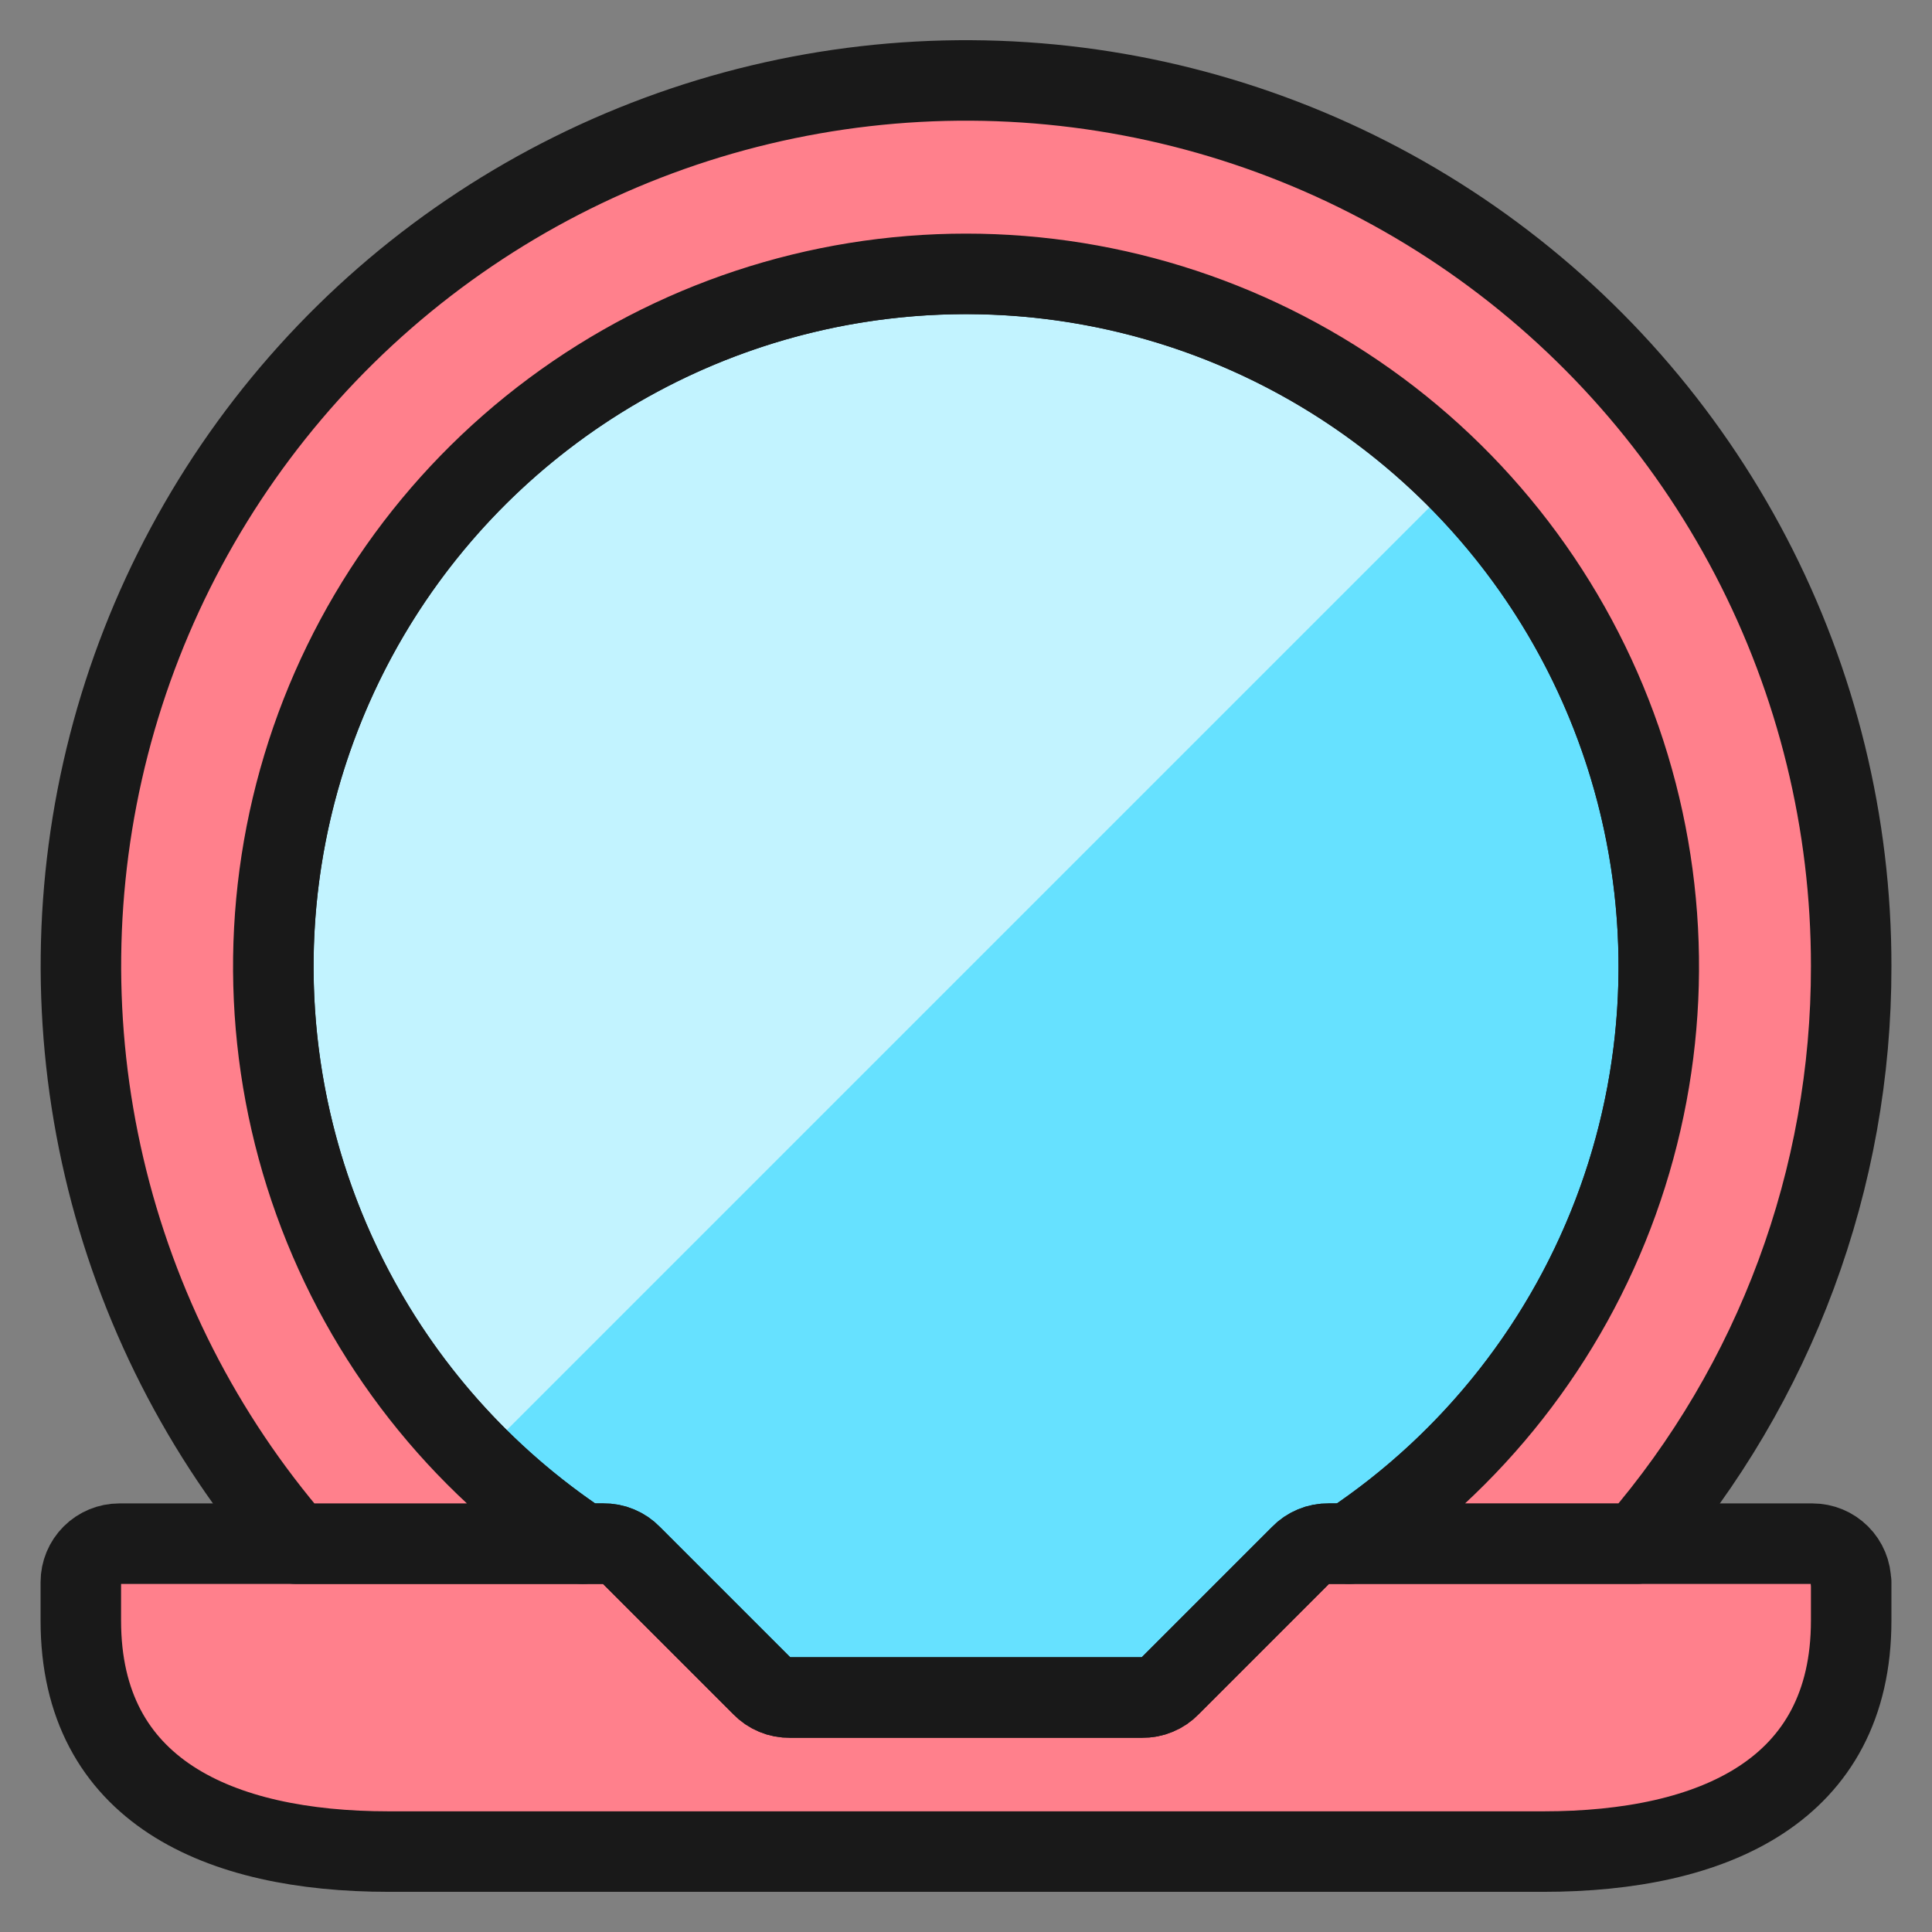
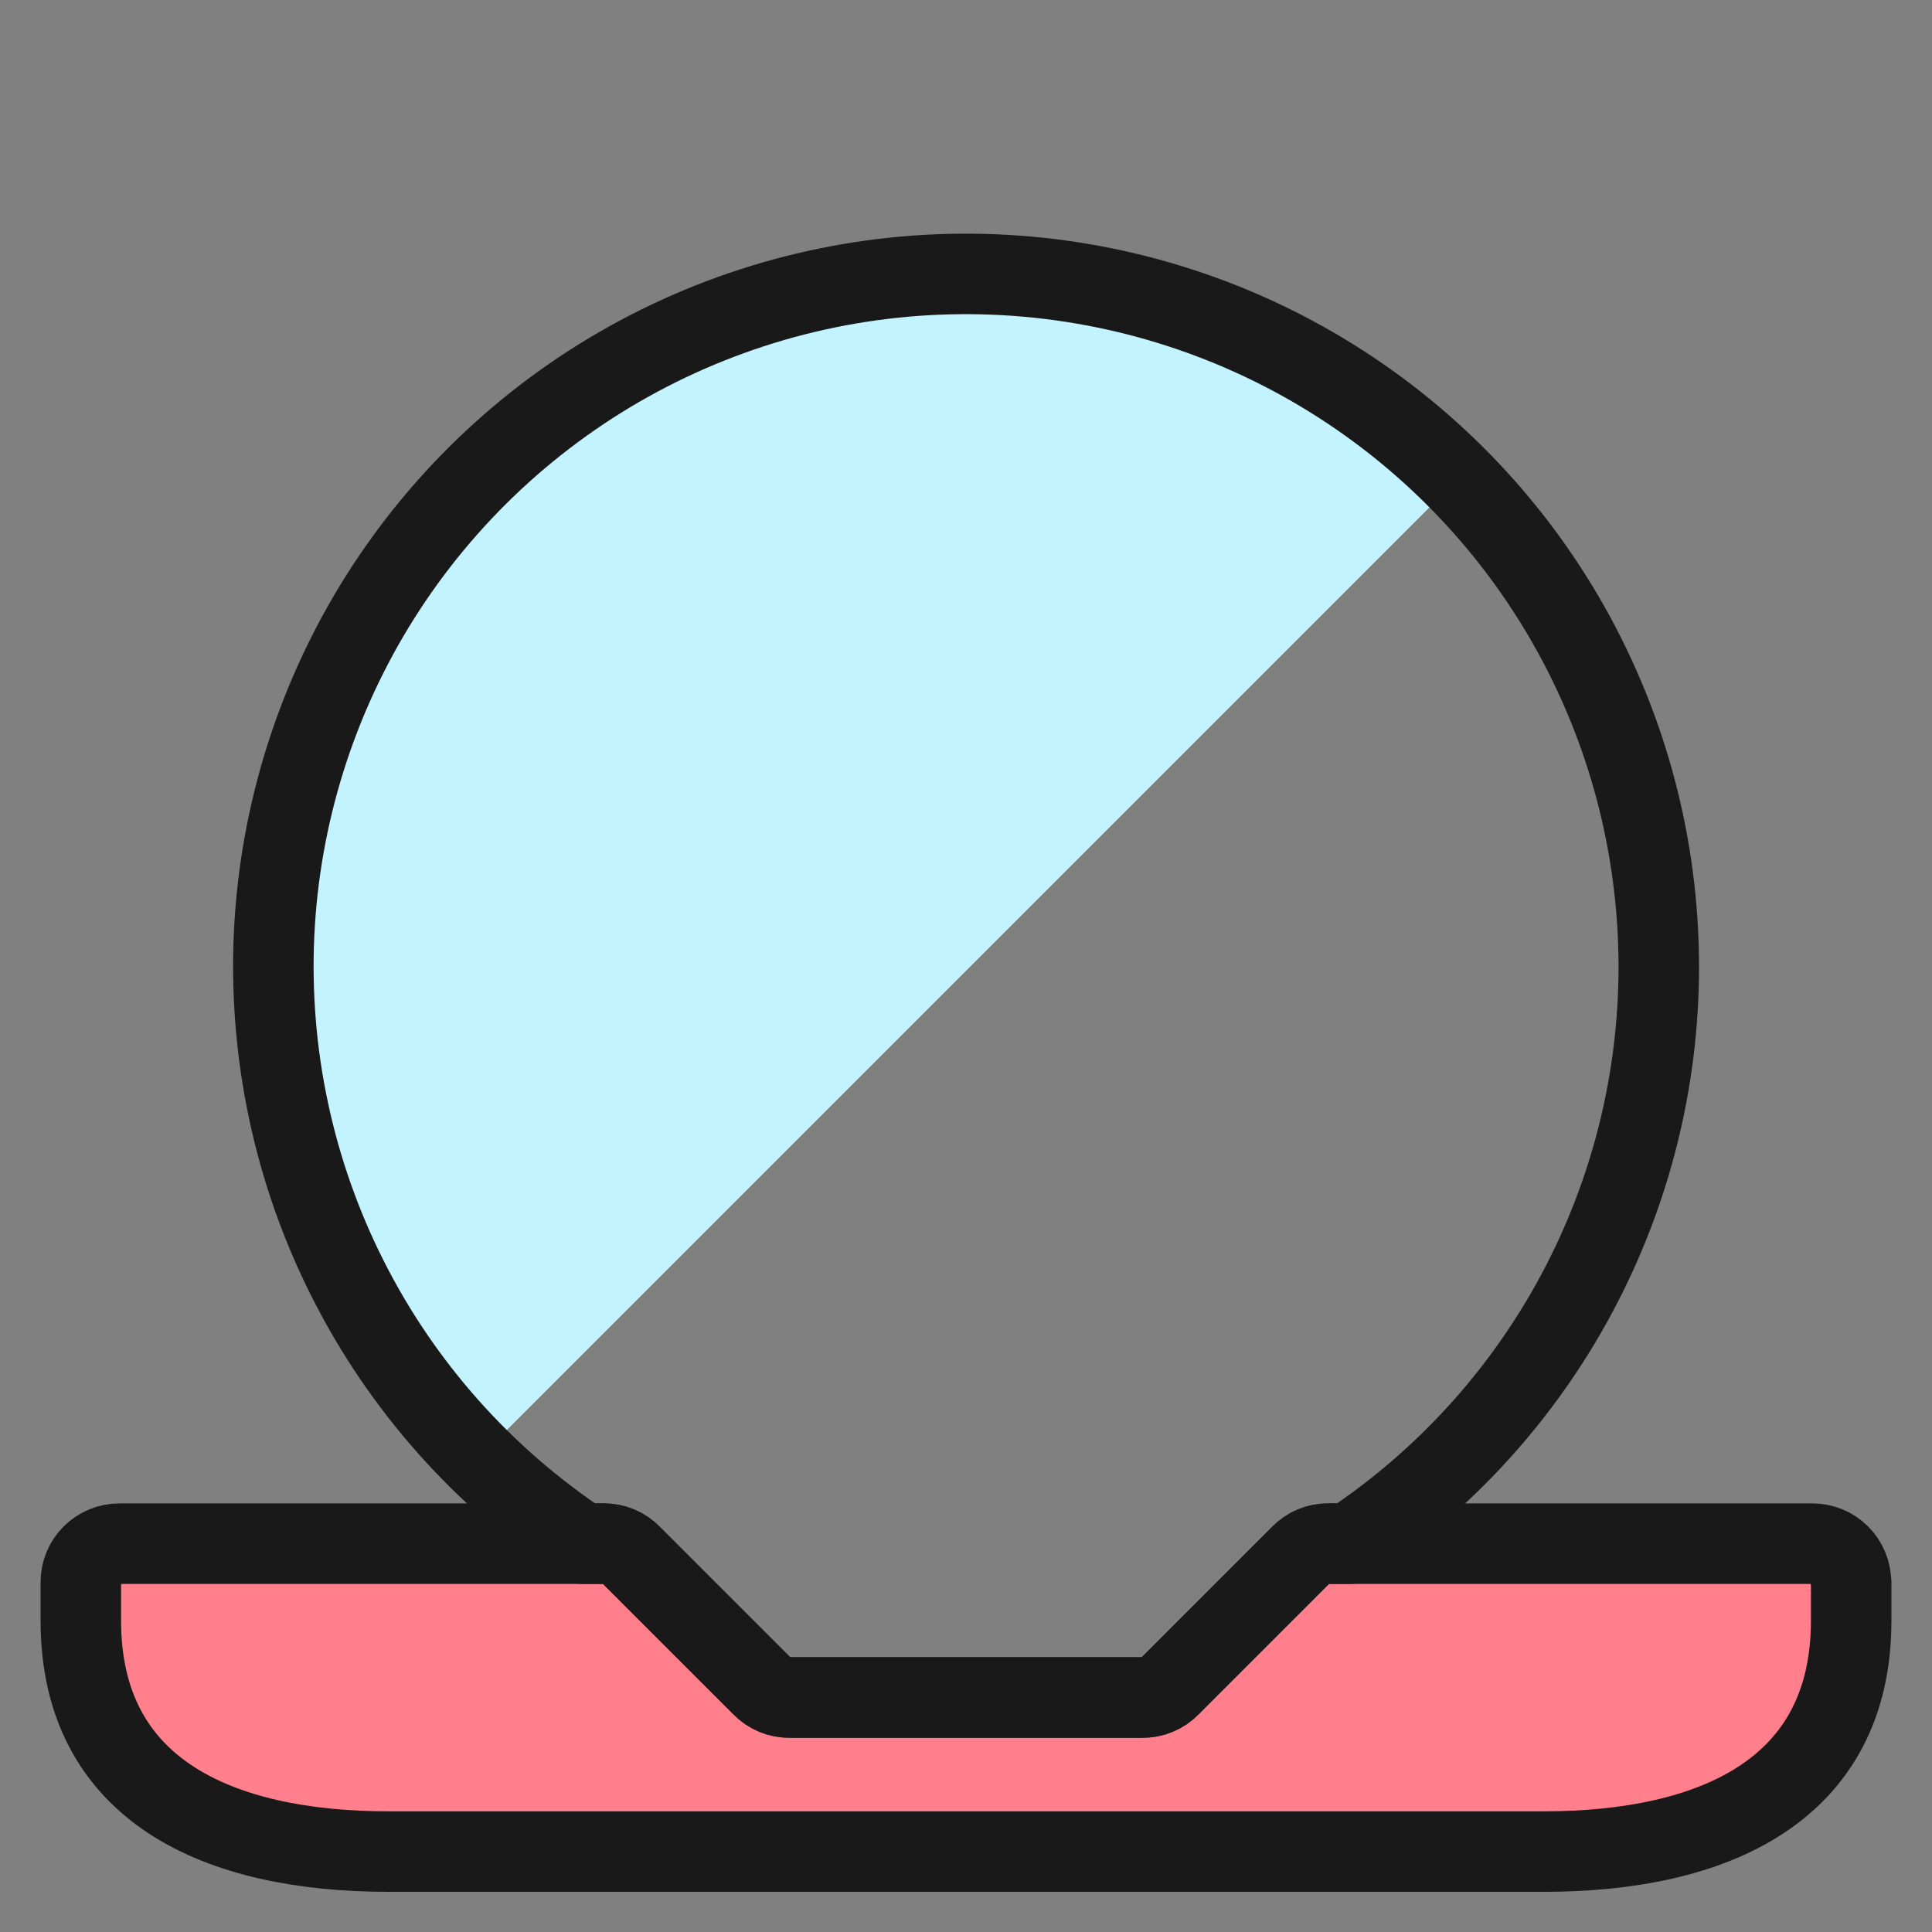
<svg xmlns="http://www.w3.org/2000/svg" fill="none" viewBox="0 0 24 24" id="Make-Up-Mirror-1--Streamline-Ultimate">
  <rect x="0" y="0" width="24" height="24" fill="#808080" stroke="none" />
  <desc>Make Up Mirror 1 Streamline Icon: https://streamlinehq.com</desc>
-   <path fill="#66e1ff" d="M20.606 12.004c0.001 1.42 -0.35 2.817 -1.021 4.069 -0.671 1.251 -1.64 2.317 -2.823 3.103h-0.258c-0.064 -0.001 -0.128 0.011 -0.187 0.036 -0.059 0.025 -0.113 0.061 -0.157 0.107l-1.625 1.625c-0.044 0.046 -0.098 0.083 -0.157 0.107 -0.059 0.025 -0.123 0.037 -0.187 0.036H9.811c-0.064 0.001 -0.128 -0.011 -0.187 -0.036 -0.059 -0.025 -0.113 -0.061 -0.157 -0.107l-1.625 -1.625c-0.044 -0.046 -0.098 -0.083 -0.157 -0.107 -0.059 -0.025 -0.123 -0.037 -0.187 -0.036h-0.258c-1.239 -0.823 -2.244 -1.953 -2.916 -3.281 -0.672 -1.327 -0.988 -2.806 -0.919 -4.292 0.07 -1.486 0.524 -2.928 1.317 -4.186 0.794 -1.258 1.9 -2.289 3.21 -2.992 1.311 -0.703 2.782 -1.055 4.269 -1.02 1.487 0.035 2.94 0.454 4.217 1.218 1.276 0.764 2.333 1.845 3.067 3.139 0.734 1.294 1.12 2.756 1.121 4.243Z" stroke-width="1" />
  <path fill="#c2f3ff" d="M12 3.399c-1.706 -0.003 -3.373 0.502 -4.791 1.45 -1.418 0.948 -2.521 2.297 -3.169 3.874 -0.649 1.577 -0.813 3.312 -0.472 4.983 0.341 1.671 1.171 3.203 2.385 4.401L18.111 5.949c-0.799 -0.809 -1.751 -1.451 -2.8 -1.889 -1.049 -0.438 -2.175 -0.663 -3.312 -0.661Z" stroke-width="1" />
  <path fill="#ff808c" stroke="#191919" stroke-linecap="round" stroke-linejoin="round" d="M22.996 19.654v0.478c0 2.113 -1.711 2.869 -3.825 2.869H4.829c-2.113 0 -3.825 -0.755 -3.825 -2.869v-0.478c0 -0.127 0.05 -0.248 0.14 -0.338 0.09 -0.09 0.211 -0.14 0.338 -0.14h6.014c0.064 -0.001 0.128 0.011 0.187 0.036 0.059 0.025 0.113 0.061 0.157 0.107l1.625 1.625c0.045 0.046 0.098 0.083 0.157 0.107 0.059 0.025 0.123 0.037 0.187 0.036h4.379c0.064 0.001 0.128 -0.011 0.187 -0.036s0.113 -0.061 0.157 -0.107l1.625 -1.625c0.044 -0.046 0.098 -0.083 0.157 -0.107 0.059 -0.025 0.123 -0.037 0.187 -0.036h6.014c0.127 0 0.248 0.05 0.338 0.14 0.09 0.09 0.14 0.211 0.14 0.338Z" stroke-width="1" />
  <path stroke="#191919" stroke-linecap="round" stroke-linejoin="round" d="M20.606 12.004c0.001 1.42 -0.35 2.817 -1.021 4.069 -0.671 1.251 -1.64 2.317 -2.823 3.103h-0.258c-0.064 -0.001 -0.128 0.011 -0.187 0.036 -0.059 0.025 -0.113 0.061 -0.157 0.107l-1.625 1.625c-0.044 0.046 -0.098 0.083 -0.157 0.107 -0.059 0.025 -0.123 0.037 -0.187 0.036H9.811c-0.064 0.001 -0.128 -0.011 -0.187 -0.036 -0.059 -0.025 -0.113 -0.061 -0.157 -0.107l-1.625 -1.625c-0.044 -0.046 -0.098 -0.083 -0.157 -0.107 -0.059 -0.025 -0.123 -0.037 -0.187 -0.036h-0.258c-1.239 -0.823 -2.244 -1.953 -2.916 -3.281 -0.672 -1.327 -0.988 -2.806 -0.919 -4.292 0.07 -1.486 0.524 -2.928 1.317 -4.186 0.794 -1.258 1.9 -2.289 3.21 -2.992 1.311 -0.703 2.782 -1.055 4.269 -1.02 1.487 0.035 2.94 0.454 4.217 1.218 1.276 0.764 2.333 1.845 3.067 3.139 0.734 1.294 1.12 2.756 1.121 4.243Z" stroke-width="1" />
-   <path fill="#ff808c" stroke="#191919" stroke-linecap="round" stroke-linejoin="round" d="M22.996 12.004c0.004 2.632 -0.939 5.178 -2.658 7.171h-3.576c1.539 -1.023 2.709 -2.514 3.335 -4.253 0.626 -1.739 0.676 -3.633 0.142 -5.402 -0.534 -1.769 -1.624 -3.32 -3.107 -4.421 -1.484 -1.102 -3.283 -1.697 -5.131 -1.697s-3.647 0.595 -5.131 1.697C5.386 6.201 4.296 7.751 3.762 9.521c-0.534 1.769 -0.484 3.663 0.142 5.402 0.626 1.739 1.795 3.23 3.335 4.253h-3.566c-1.159 -1.344 -1.975 -2.948 -2.379 -4.676 -0.404 -1.728 -0.384 -3.527 0.058 -5.246 0.442 -1.718 1.294 -3.304 2.482 -4.622 1.188 -1.318 2.677 -2.328 4.341 -2.946 1.663 -0.617 3.451 -0.823 5.212 -0.599 1.76 0.224 3.44 0.87 4.896 1.884 1.456 1.014 2.645 2.365 3.466 3.938 0.821 1.573 1.249 3.321 1.247 5.095Z" stroke-width="1" />
</svg>